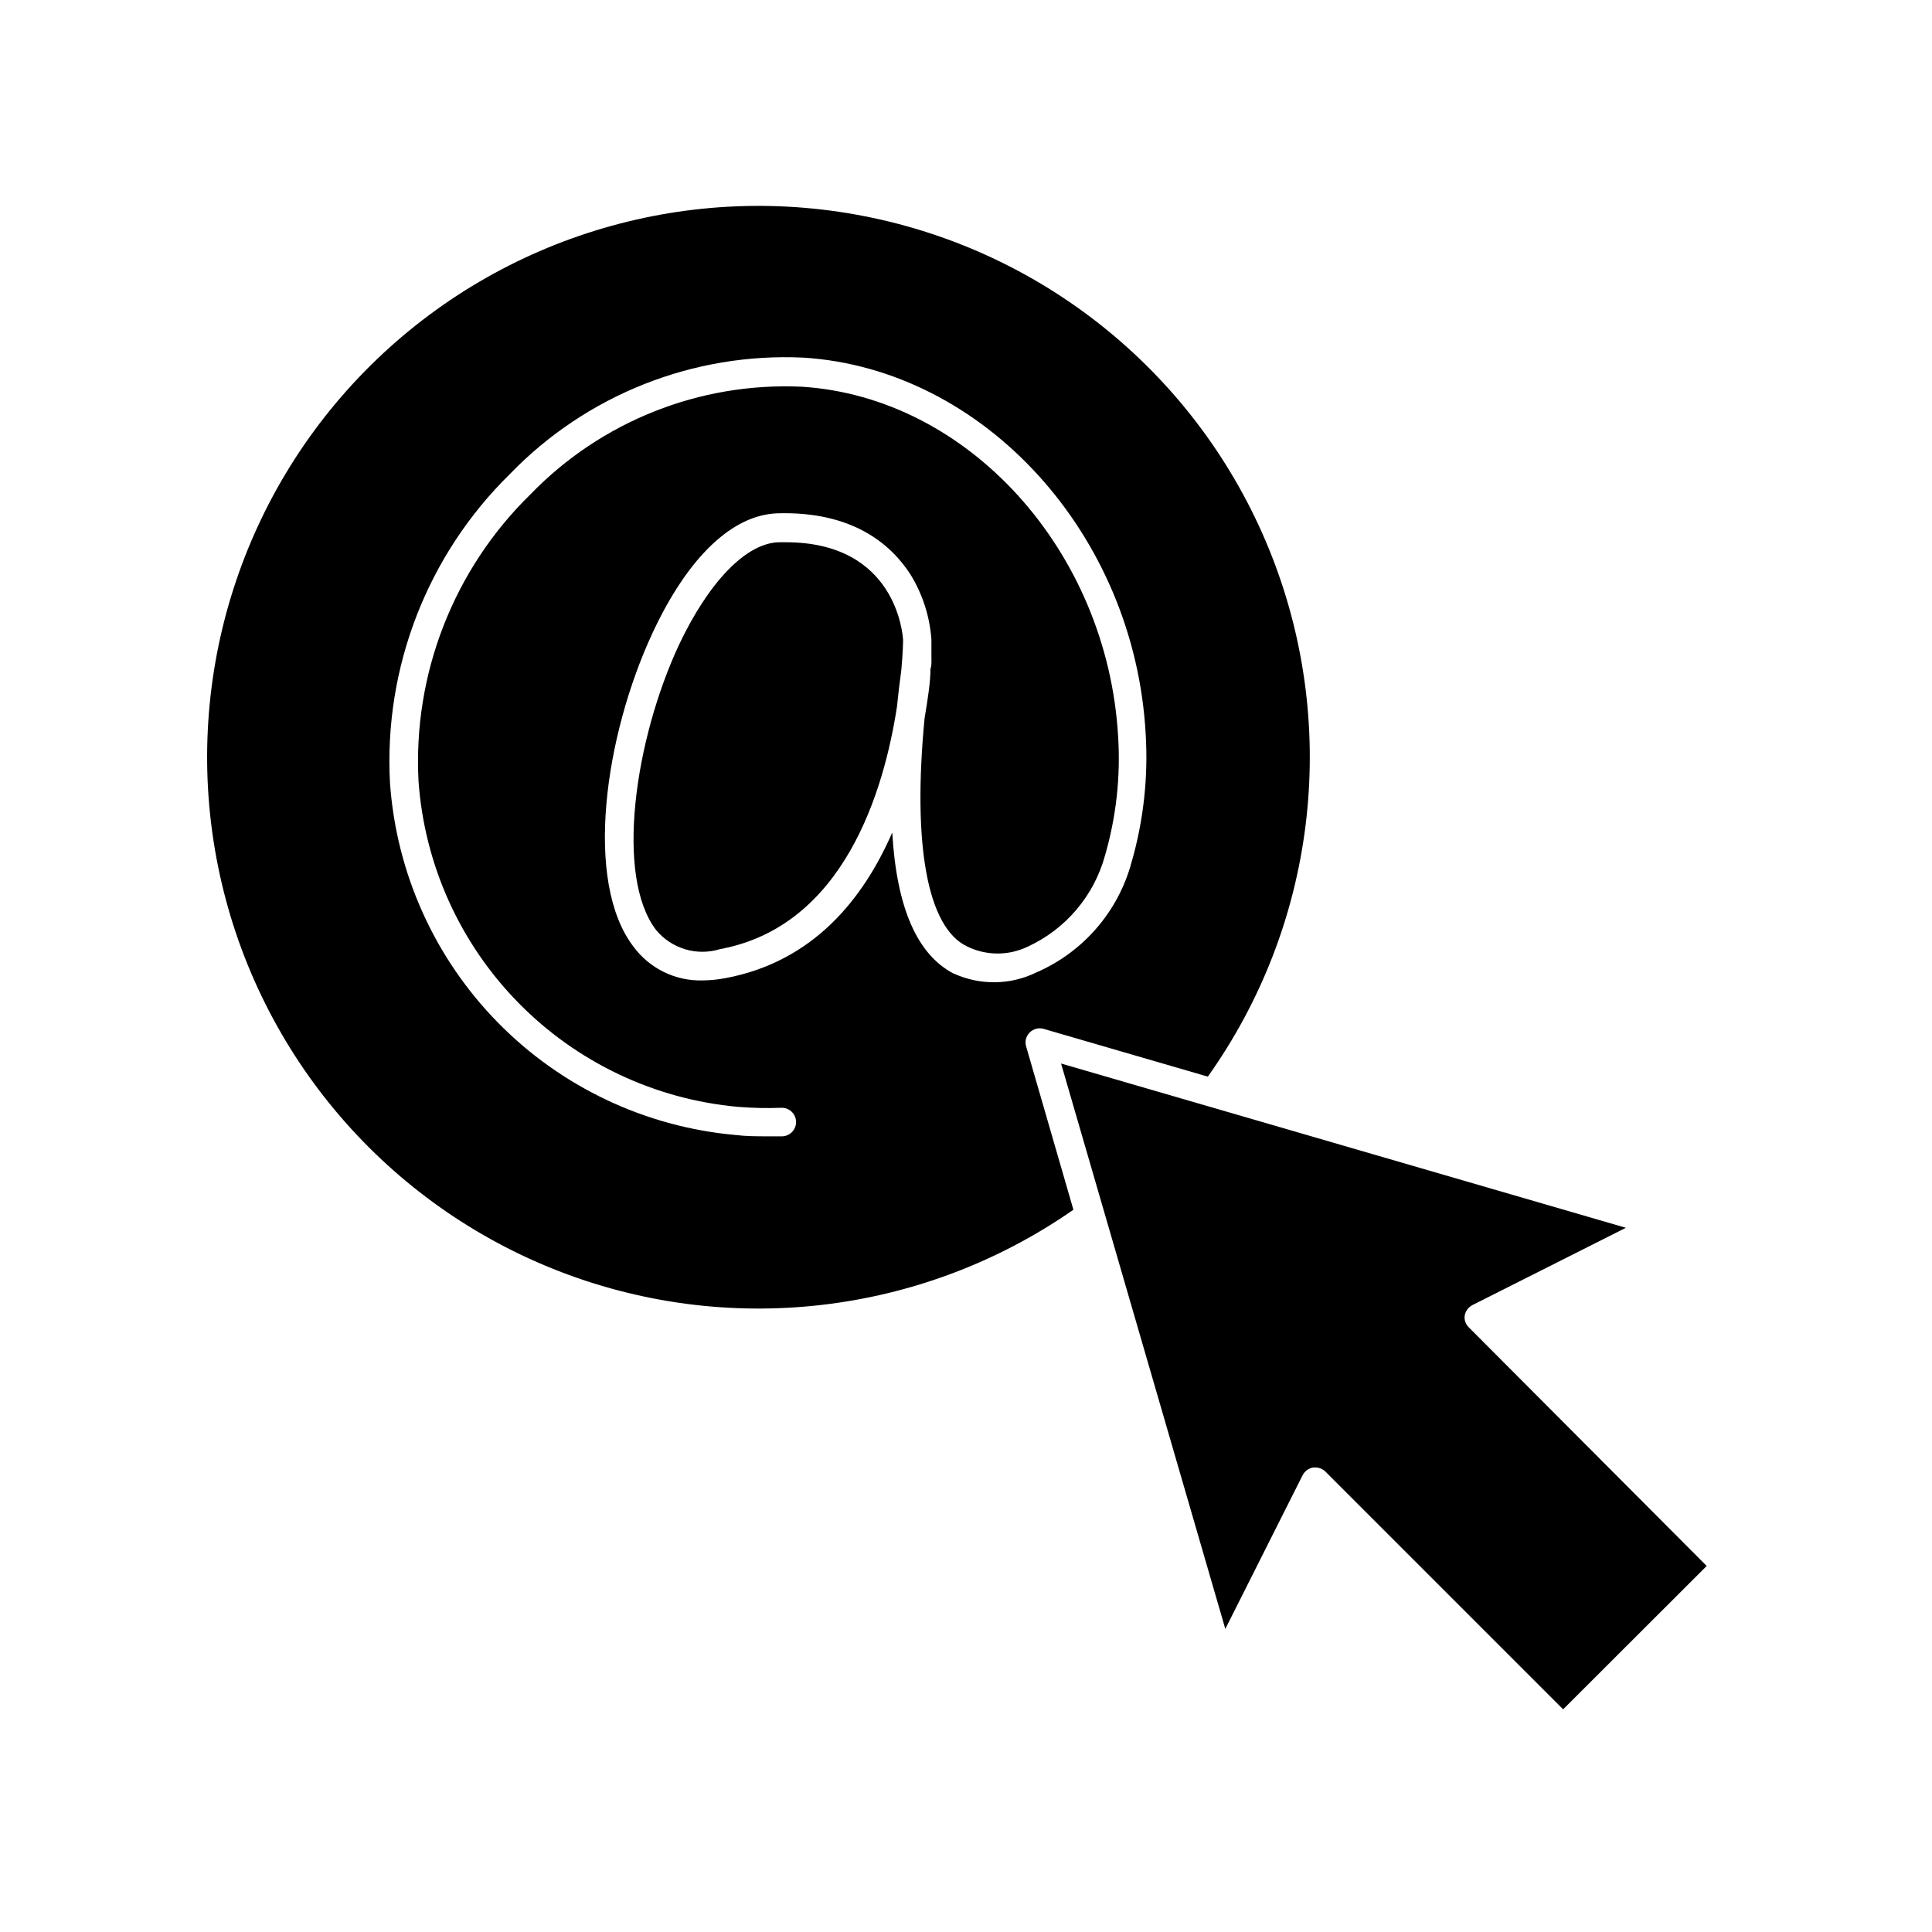
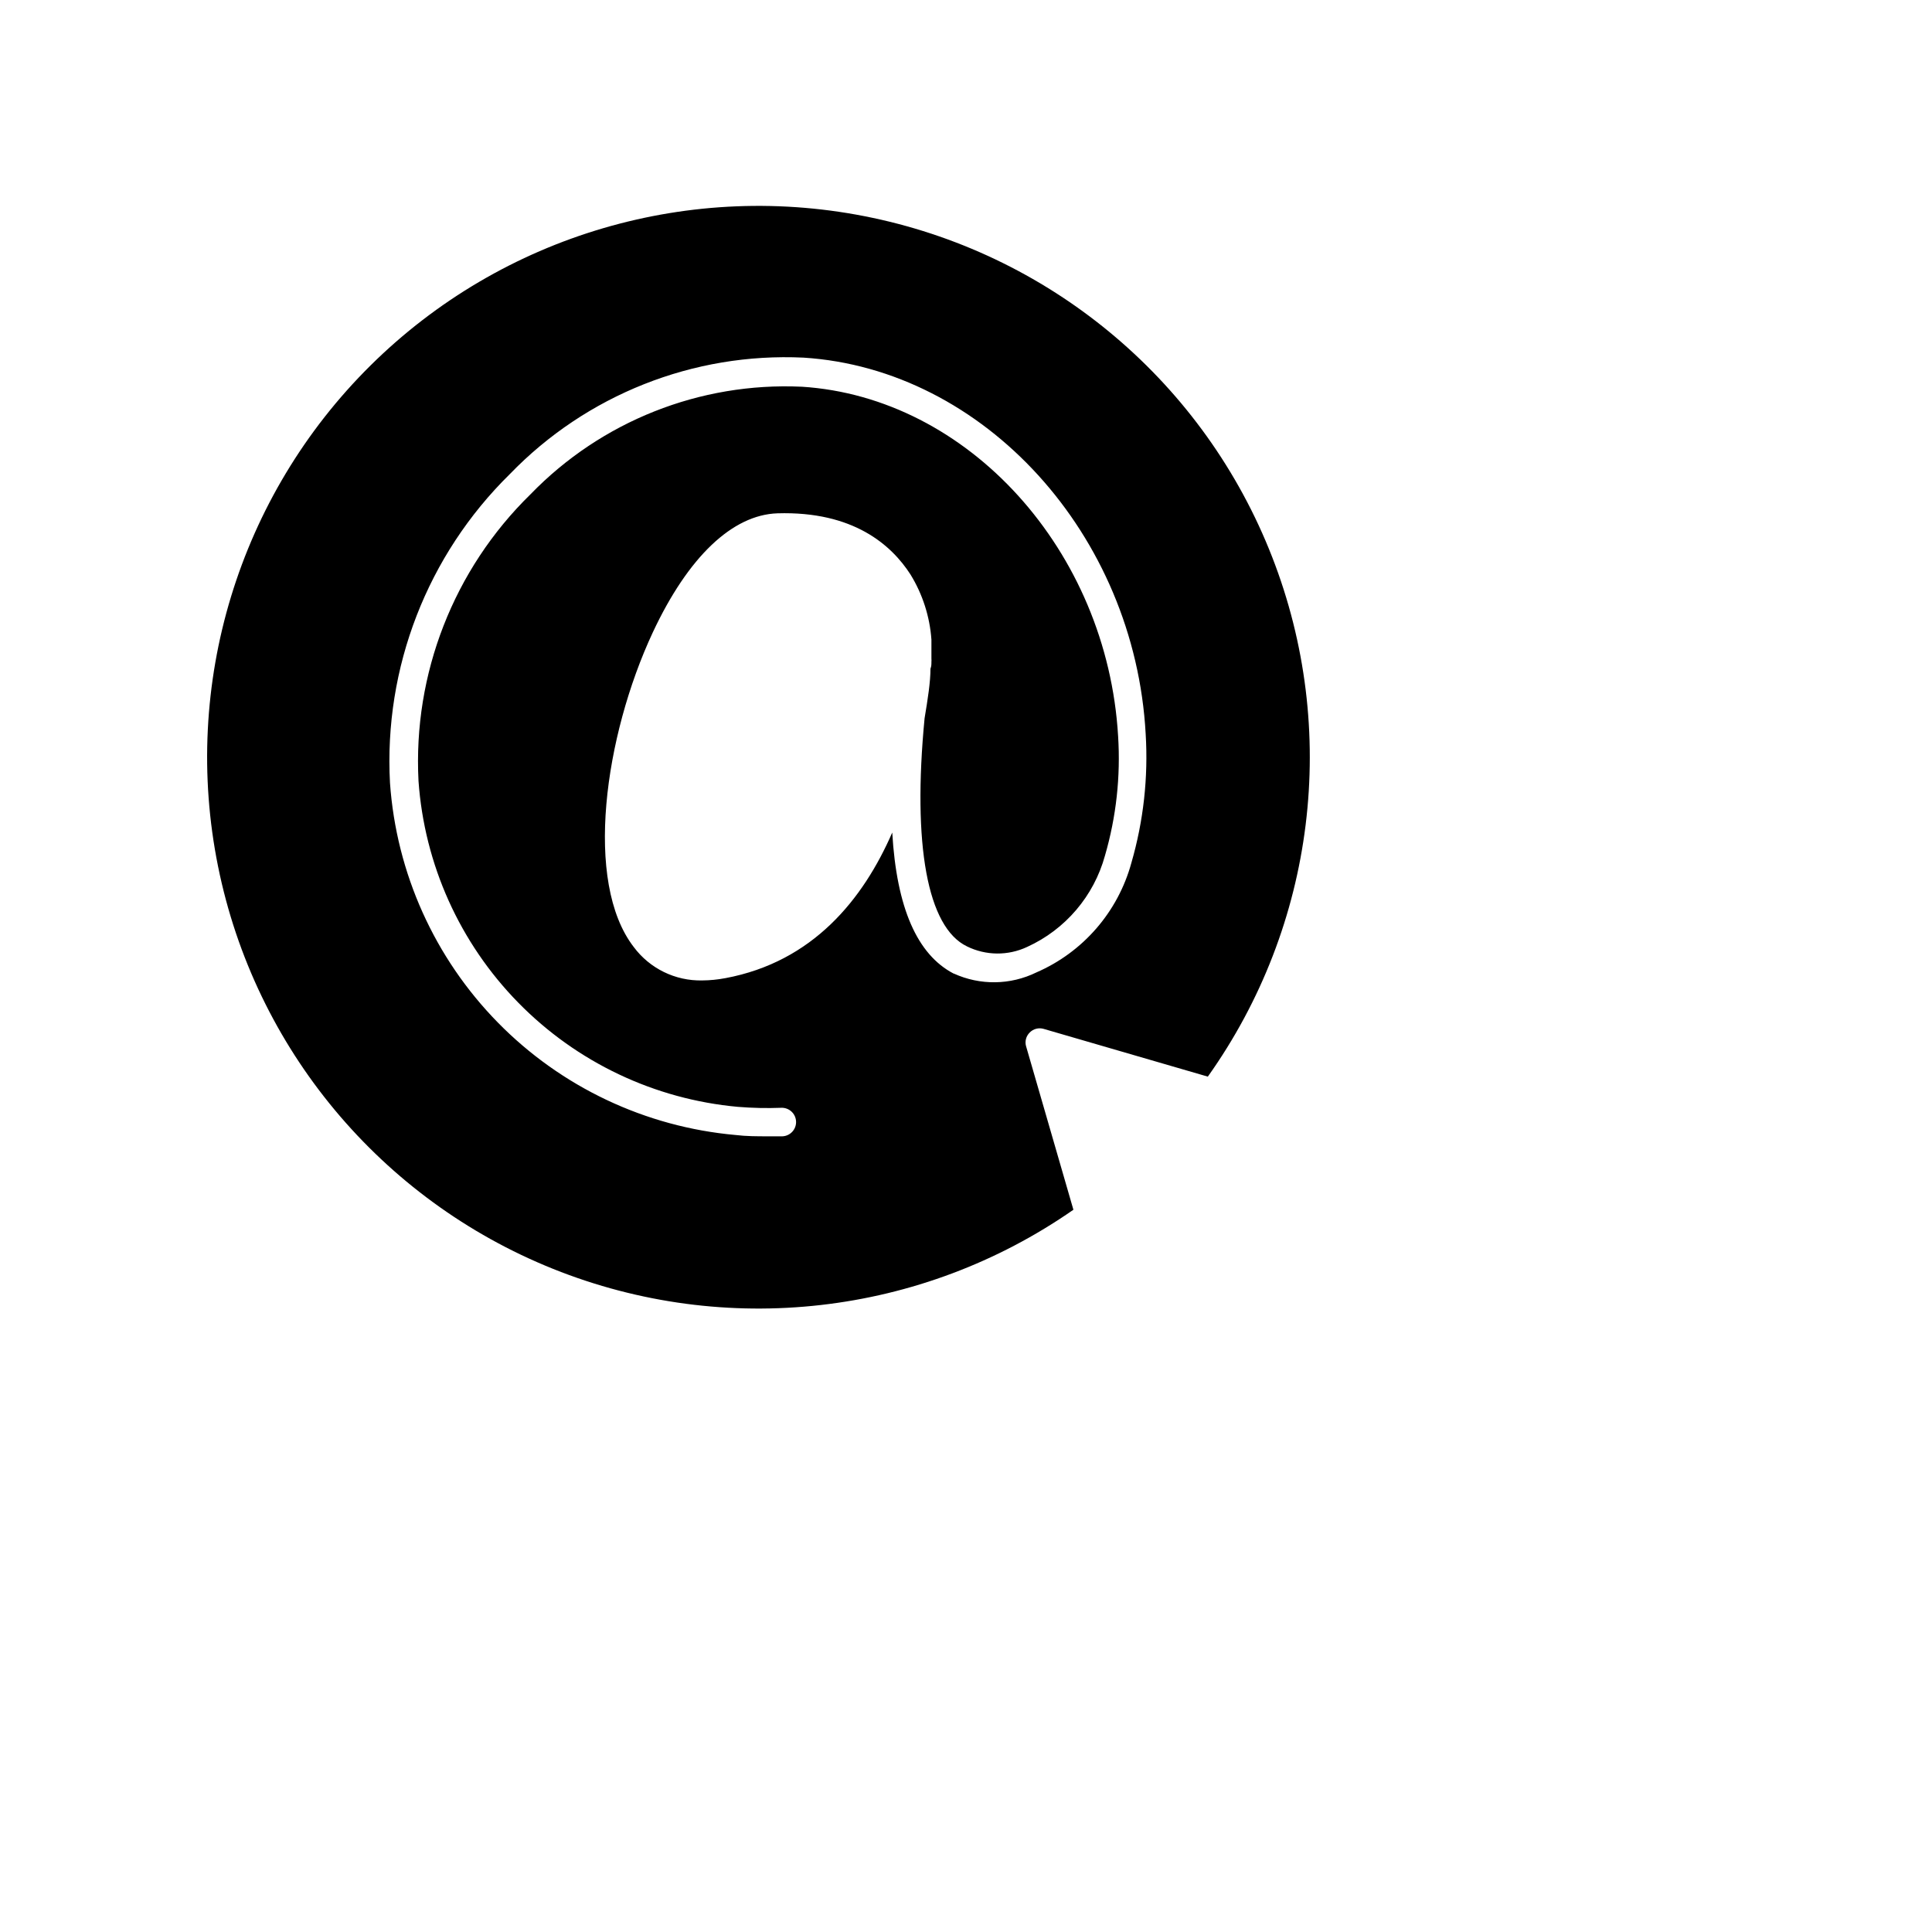
<svg xmlns="http://www.w3.org/2000/svg" fill="#000000" width="800px" height="800px" version="1.1" viewBox="144 144 512 512">
  <g>
    <path d="m416.88 417.63c0.969-0.988 2.406-1.355 3.731-0.957l43.48 12.645h-0.004c28.512-40.109 34.918-91.875 17.043-137.72-17.875-45.852-57.629-79.621-105.77-89.844-48.137-10.227-98.188 4.465-133.16 39.09s-50.16 84.523-40.414 132.76c9.746 48.238 43.121 88.324 88.789 106.66 45.668 18.332 97.496 12.441 137.89-15.672l-12.543-43.328h-0.004c-0.367-1.293 0-2.684 0.957-3.625zm-20.152-15.617c-9.672-5.039-15.113-17.434-16.273-37.383-7.707 17.684-21.008 34.258-44.234 38.594v-0.004c-2.023 0.387-4.082 0.59-6.144 0.605-7.125 0.152-13.883-3.152-18.137-8.867-13.25-17.18-7.758-55.871 5.039-83.332 9.422-20.152 21.16-31.188 33.051-31.59 20.152-0.605 30.23 8.414 35.266 16.223v0.004c3.203 5.215 5.102 11.125 5.539 17.23v5.039-0.004c0.027 0.305 0.027 0.605 0 0.906 0 0.605 0 1.16-0.25 1.762 0 3.527-0.707 8.012-1.562 13.148-3.223 33.504 0.707 55.418 11.234 60.457v0.004c5.008 2.465 10.867 2.519 15.922 0.152 10.145-4.606 17.715-13.488 20.656-24.234 2.977-10.25 4.152-20.938 3.477-31.59-2.871-49.172-39.699-89.879-83.883-92.652l-0.004 0.004c-26.926-1.234-53.09 9.148-71.844 28.516-20.348 19.883-31.156 47.562-29.672 75.973 1.559 22.102 10.93 42.922 26.438 58.742 15.508 15.824 36.137 25.609 58.203 27.613 3.82 0.309 7.656 0.395 11.484 0.25 2.086-0.082 3.848 1.543 3.93 3.629 0.086 2.086-1.539 3.844-3.625 3.93h-3.731c-2.922 0-5.844 0-8.715-0.352-23.859-2.137-46.18-12.699-62.953-29.797-16.777-17.098-26.91-39.613-28.59-63.512-1.656-30.562 9.906-60.367 31.742-81.816 20.293-21.016 48.656-32.27 77.836-30.883 47.863 3.023 87.812 46.855 90.688 99.754 0.699 11.5-0.578 23.035-3.781 34.105-3.547 13.012-12.816 23.707-25.188 29.07-6.879 3.367-14.898 3.477-21.867 0.305z" />
-     <path d="m352.24 287.7h-1.863c-8.664 0.25-18.539 10.48-26.449 27.207-11.738 25.191-16.977 61.312-6.047 75.57 2.012 2.426 4.699 4.199 7.723 5.098 3.023 0.898 6.242 0.875 9.254-0.059 32.848-6.098 43.43-42.02 46.855-64.285 0.301-3.125 0.707-6.398 1.16-9.773 0.402-4.434 0.453-7.356 0.453-7.859-0.102-1.562-1.867-25.898-31.086-25.898z" />
-     <path d="m532.15 492.7c0.199-1.203 0.941-2.242 2.016-2.82l40.707-20.504-149.68-43.531 43.527 149.83 20.504-40.758h0.004c0.555-1.07 1.582-1.816 2.769-2.016h0.605c1.004 0.004 1.965 0.402 2.672 1.109l62.977 62.977 38.039-37.988-63.078-63.277c-0.805-0.789-1.195-1.906-1.059-3.023z" />
  </g>
</svg>